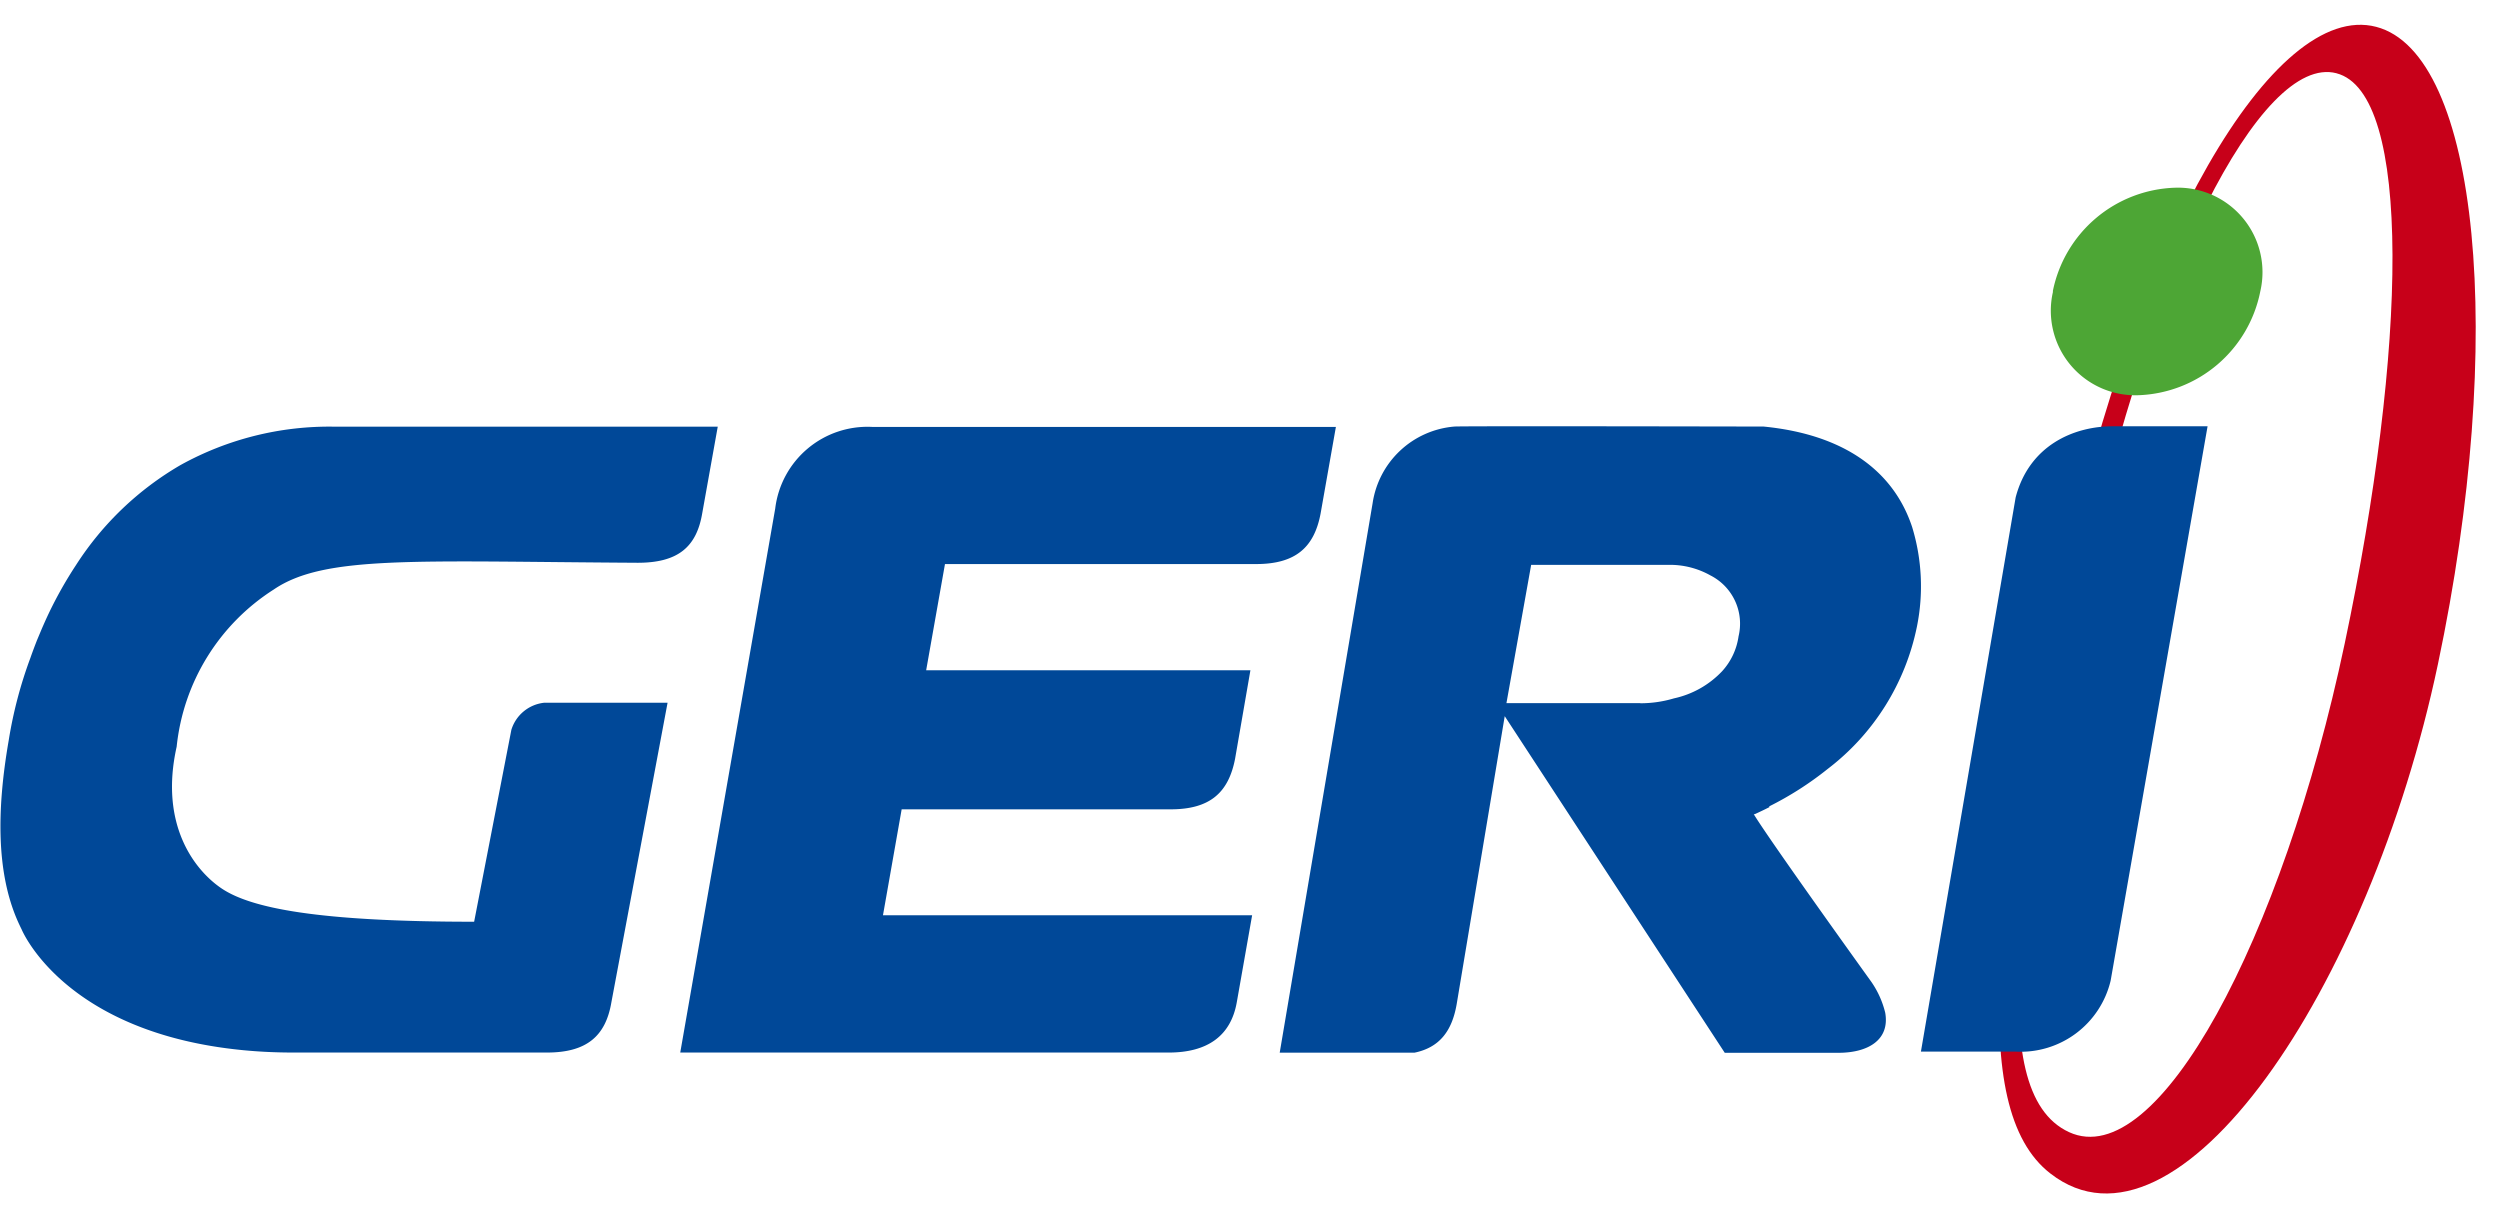
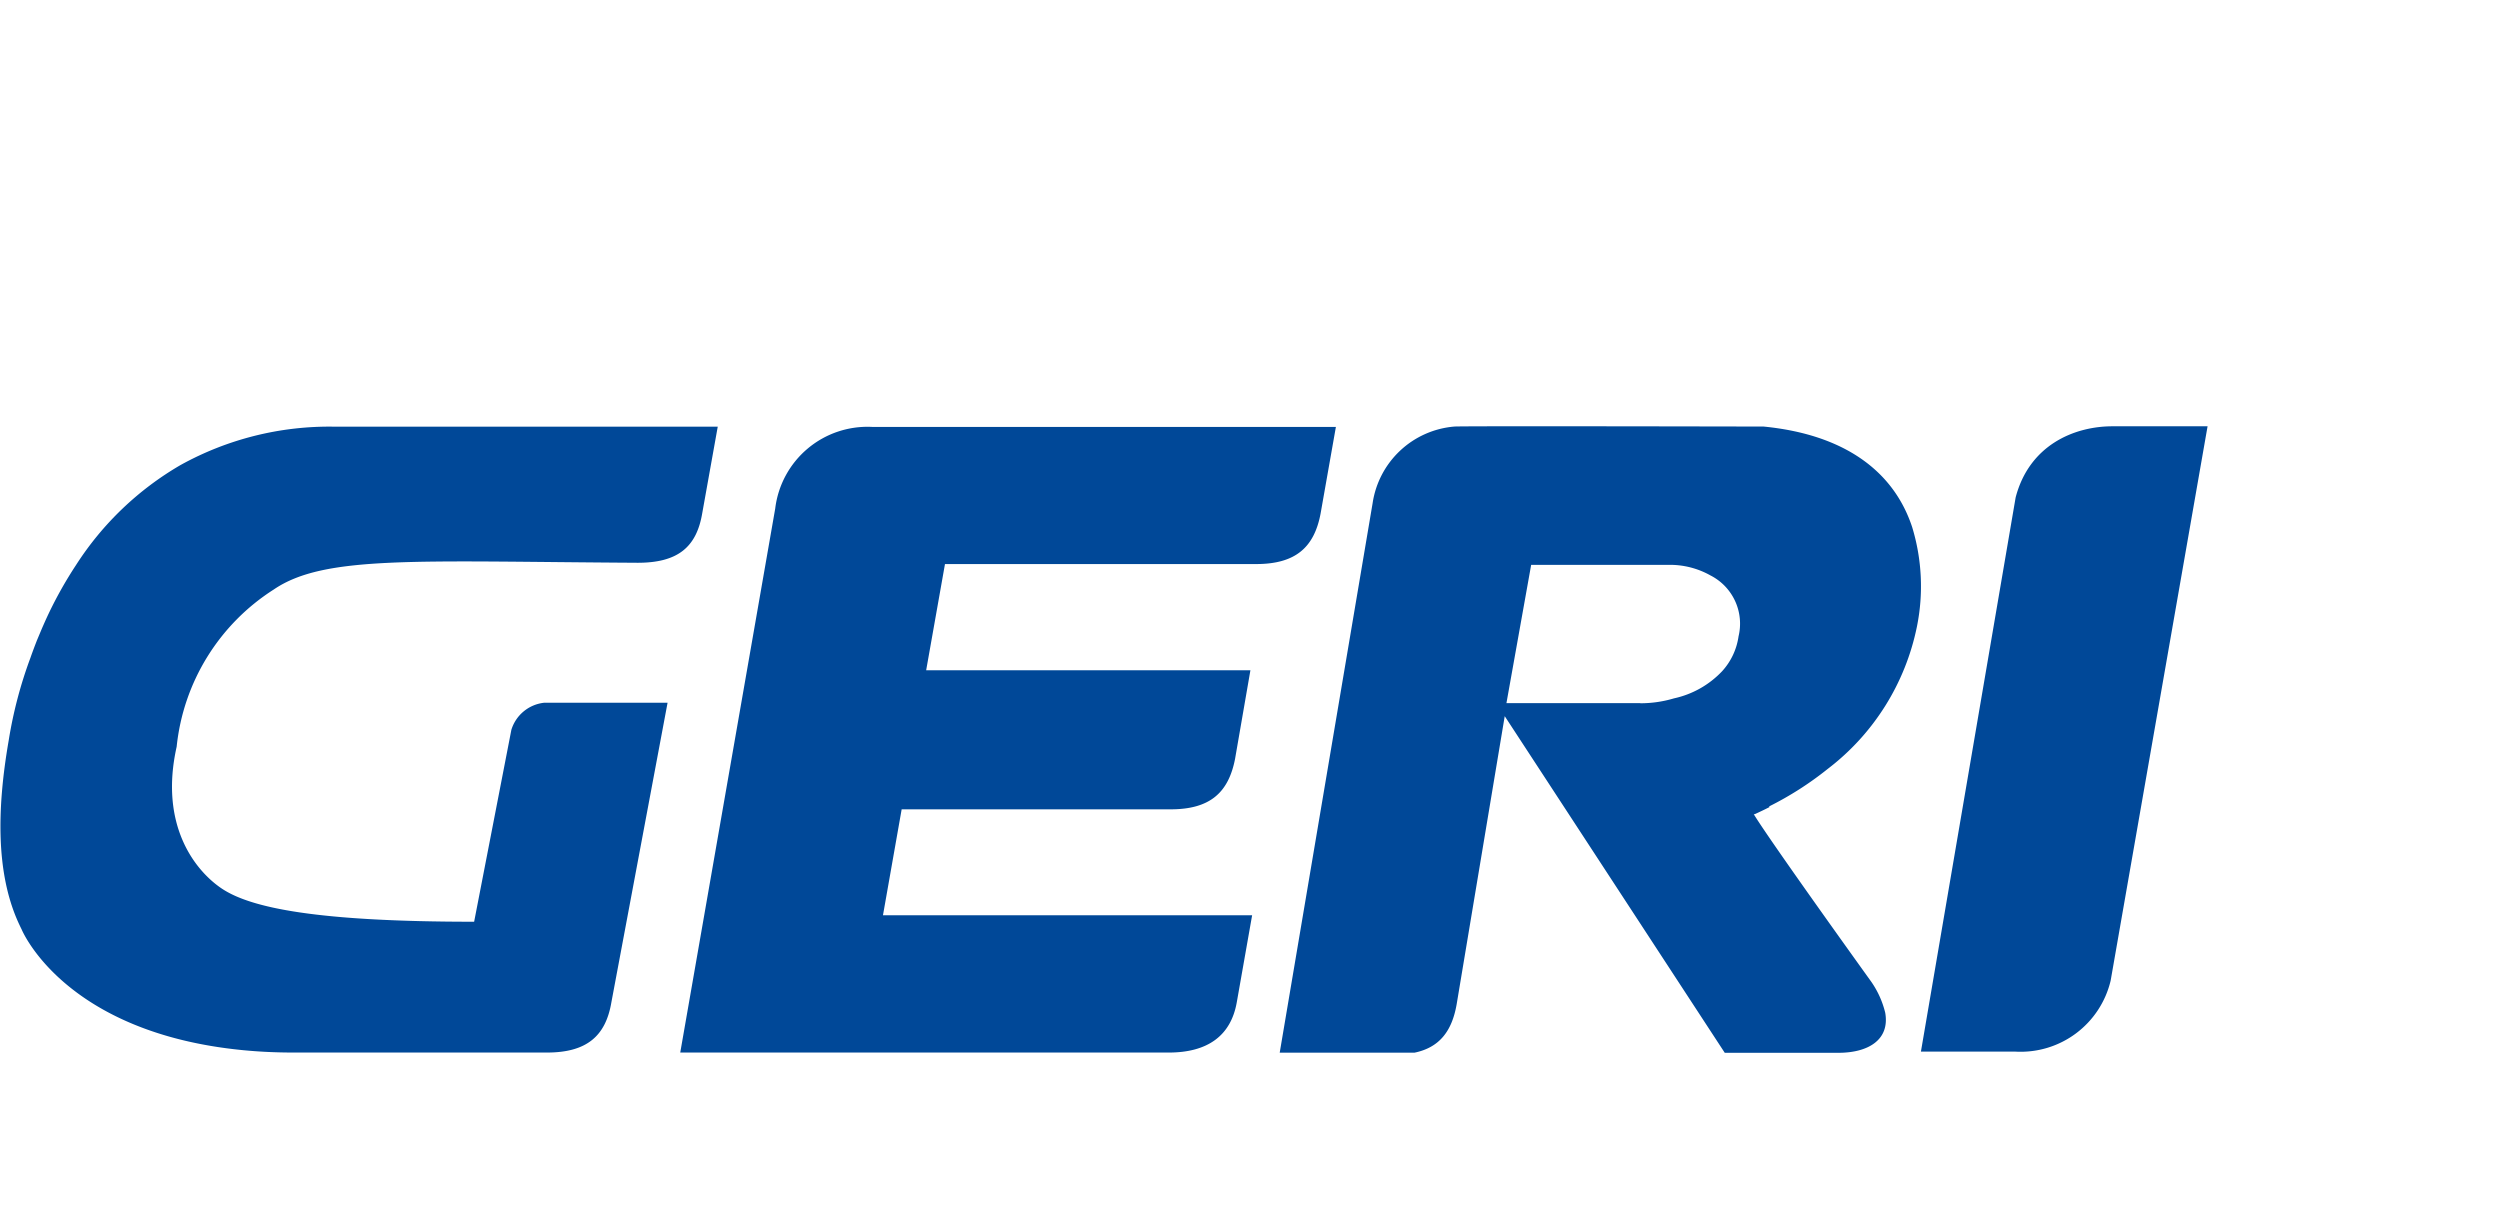
<svg xmlns="http://www.w3.org/2000/svg" width="101" height="49" viewBox="0 0 101 49" fill="none">
-   <path d="M94.393 2.96c3.067.796 2.858 11.09.333 23.04s-7.55 21.386-11.133 19.74c-3.582-1.645-1.853-10.637.677-22.588 2.53-11.95 7.056-20.99 10.123-20.193zM83.458 22.938c-2.776 13.153-4.051 21.823-.62 24.473 5.134 3.984 12.872-7.42 15.653-20.573 2.78-13.153 1.661-24.671-2.495-25.754-4.155-1.083-9.768 8.7-12.549 21.87" fill="#C70019" />
-   <path d="M82.937 11.75a5.207 5.207 0 0 1 4.926-4.166 3.416 3.416 0 0 1 3.452 4.191 5.207 5.207 0 0 1-4.925 4.192 3.415 3.415 0 0 1-3.453-4.165" fill="#4DA635" />
  <path d="M47.217 42.523c1.562 0 2.51-.672 2.749-2.031l.62-3.515H35.672l.755-4.28h10.867c1.593 0 2.338-.677 2.603-2.041l.62-3.578H37.417l.76-4.29h12.57c1.593 0 2.343-.672 2.603-2.03l.62-3.51H35.246a3.754 3.754 0 0 0-3.927 3.296l-3.837 21.979h19.735zM89.186 17.222h-3.838c-1.562 0-3.364.765-3.916 2.874l-3.827 22.39h3.827a3.738 3.738 0 0 0 3.838-2.868l3.916-22.396zM66.27 28.407h-5.41l.999-5.587h5.561a3.342 3.342 0 0 1 1.682.427 2.186 2.186 0 0 1 1.135 2.463 2.636 2.636 0 0 1-.666 1.41c-.524.552-1.2.933-1.943 1.094a4.738 4.738 0 0 1-1.359.198v-.005zm5.206 4.17a13.186 13.186 0 0 0 2.36-1.51 9.644 9.644 0 0 0 3.608-5.753 8.197 8.197 0 0 0-.193-4.02c-.755-2.286-2.77-3.744-5.999-4.061 0 0-12.299-.027-12.496 0a3.645 3.645 0 0 0-3.302 3.093L51.7 42.529h5.441c.995-.204 1.516-.85 1.708-1.958l1.942-11.638 8.889 13.6h4.593c1.197 0 2.082-.52 1.89-1.619a3.738 3.738 0 0 0-.563-1.25s-4.061-5.644-4.748-6.769h.036c.203-.093.4-.187.594-.286M25.763 22.736c1.615 0 2.37-.625 2.604-1.984l.63-3.515H13.48c-2.16-.031-4.29.502-6.18 1.547A12.44 12.44 0 0 0 3.07 22.83c-.41.623-.777 1.274-1.099 1.947-.104.219-.198.432-.291.646l-.188.448c-.093.24-.182.474-.26.698a17.471 17.471 0 0 0-.88 3.342c-.52 2.995-.427 5.275.245 7.014.083.214.177.422.276.62 0 0 1.692 4.166 8.914 4.879.64.063 1.323.099 2.083.099h10.227c1.614 0 2.374-.672 2.603-2.03l2.27-12.102h-4.988a1.562 1.562 0 0 0-1.323 1.094l-1.504 7.753c-6.337 0-9.024-.552-10.201-1.344-1.083-.729-2.525-2.567-1.817-5.727a8.576 8.576 0 0 1 3.926-6.353c2.046-1.395 5.728-1.13 14.7-1.078z" fill="#004898" />
</svg>